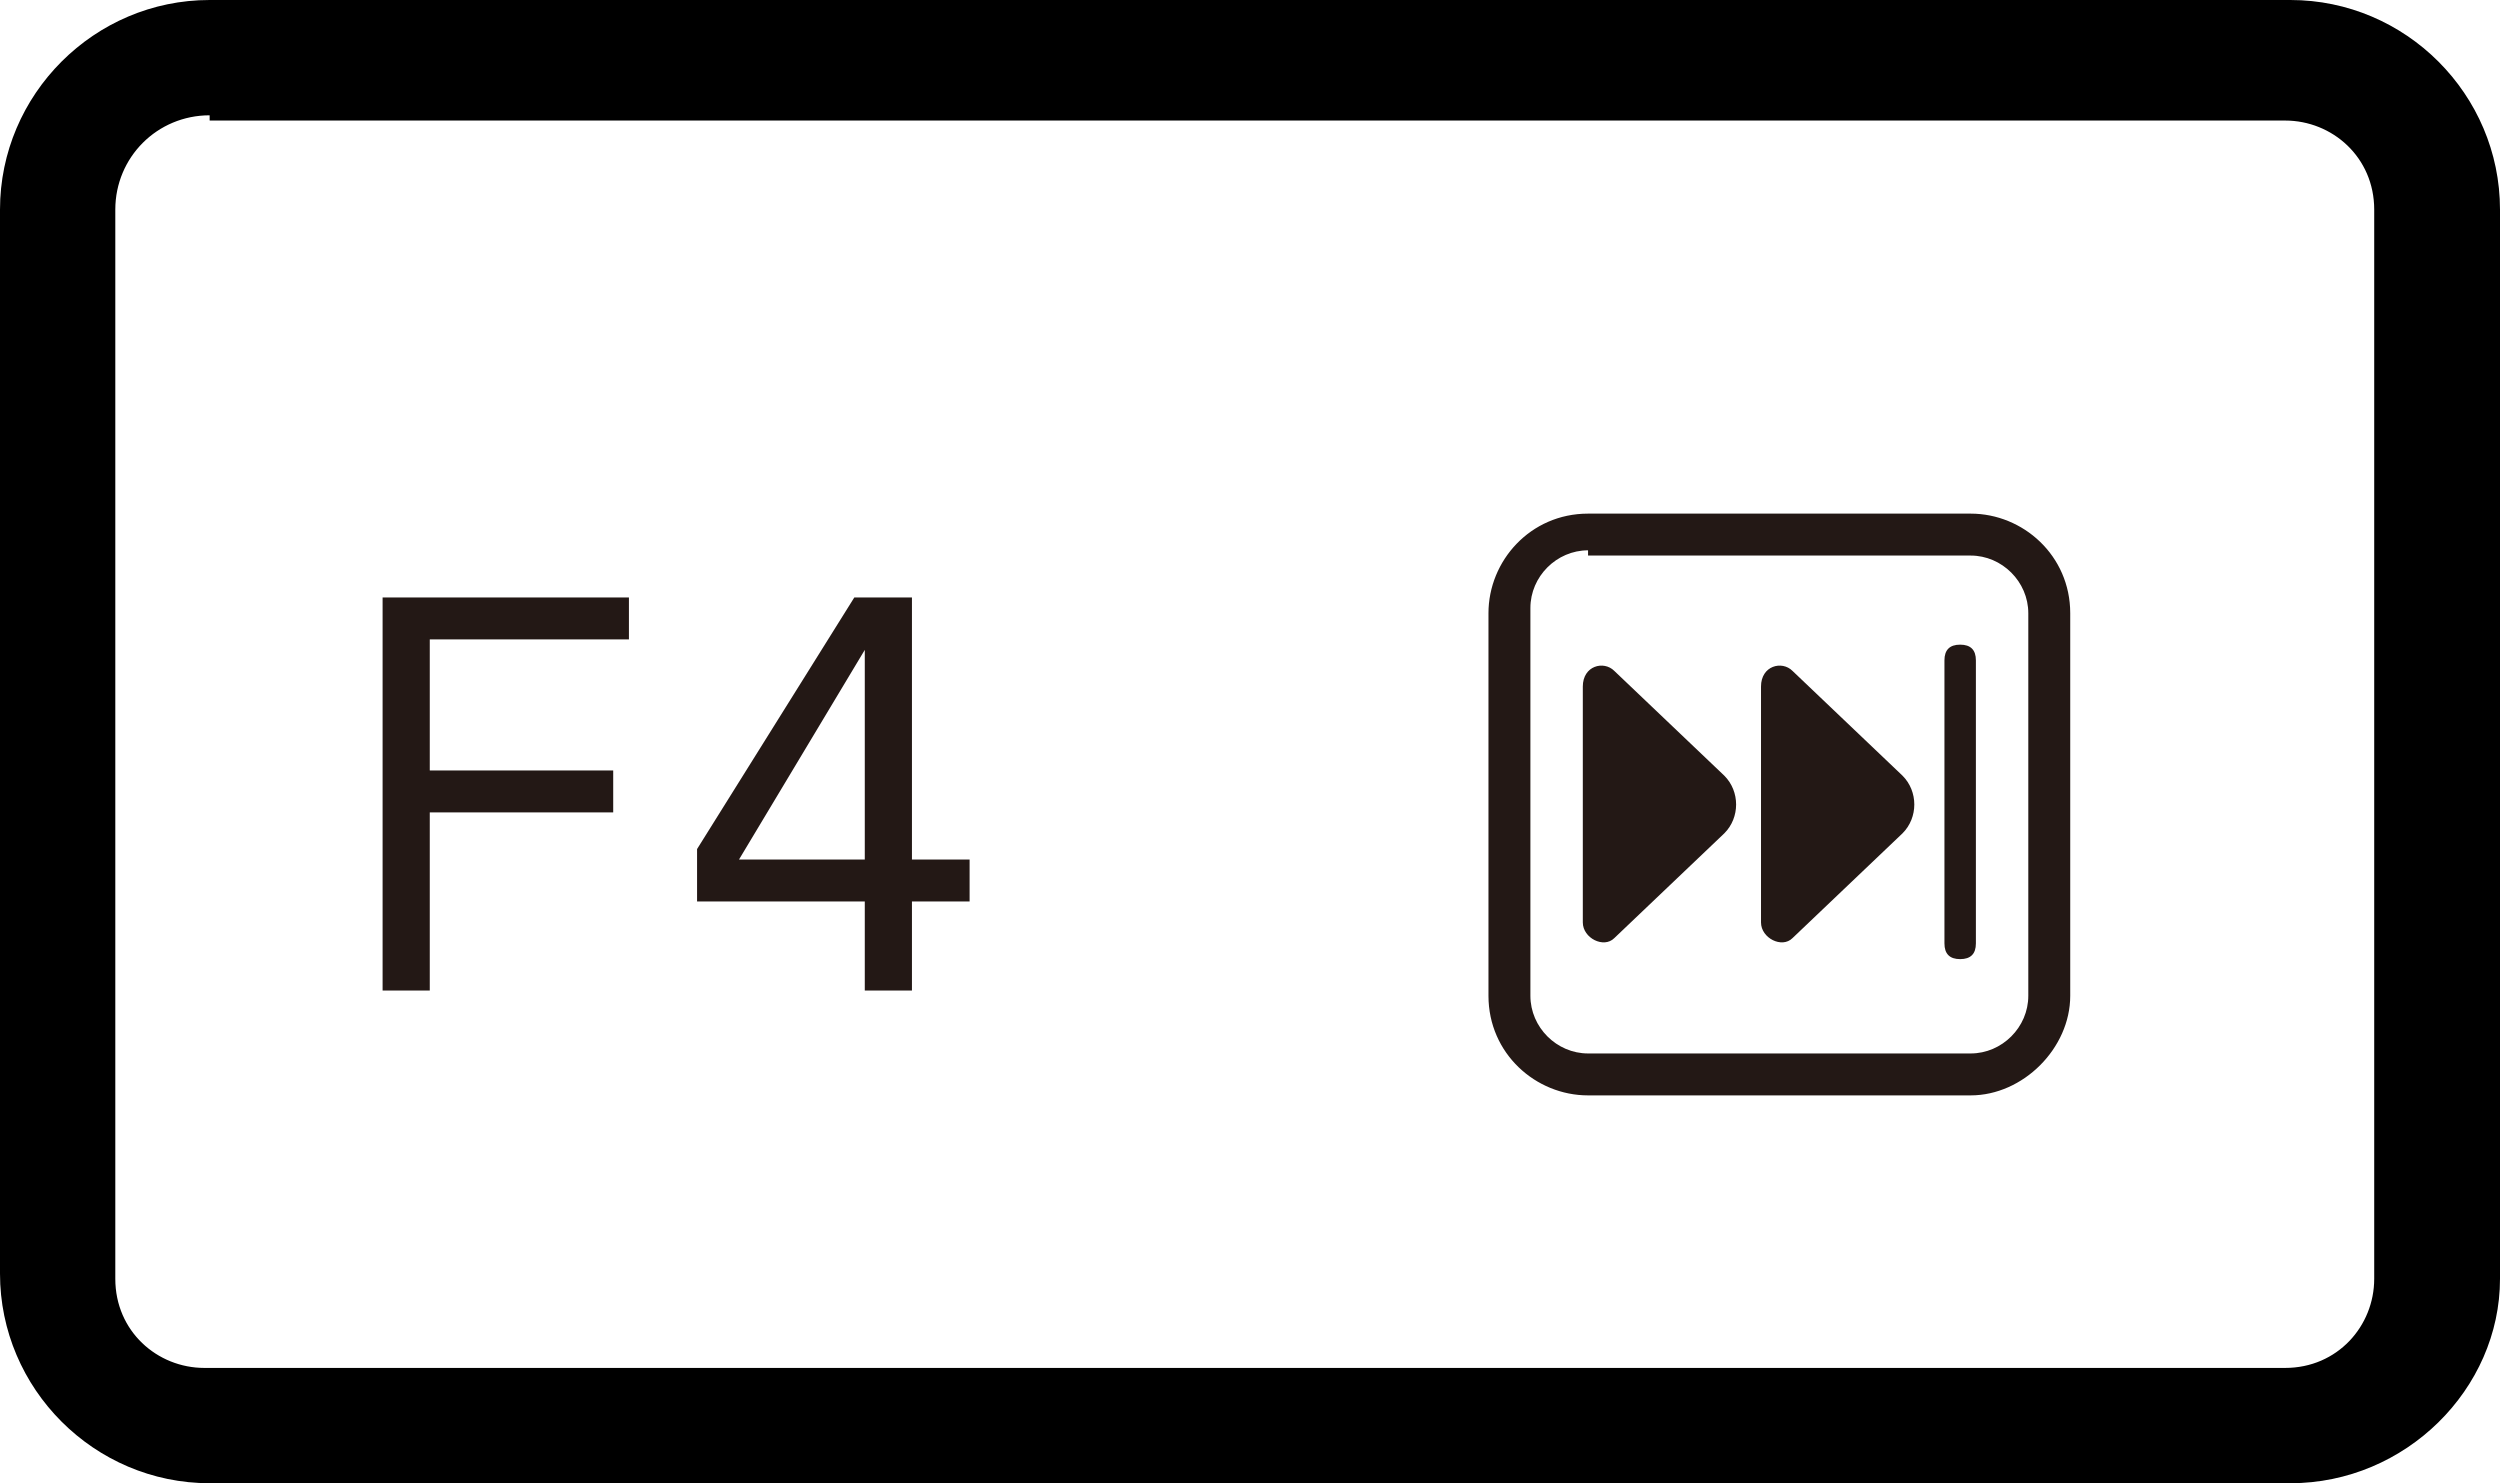
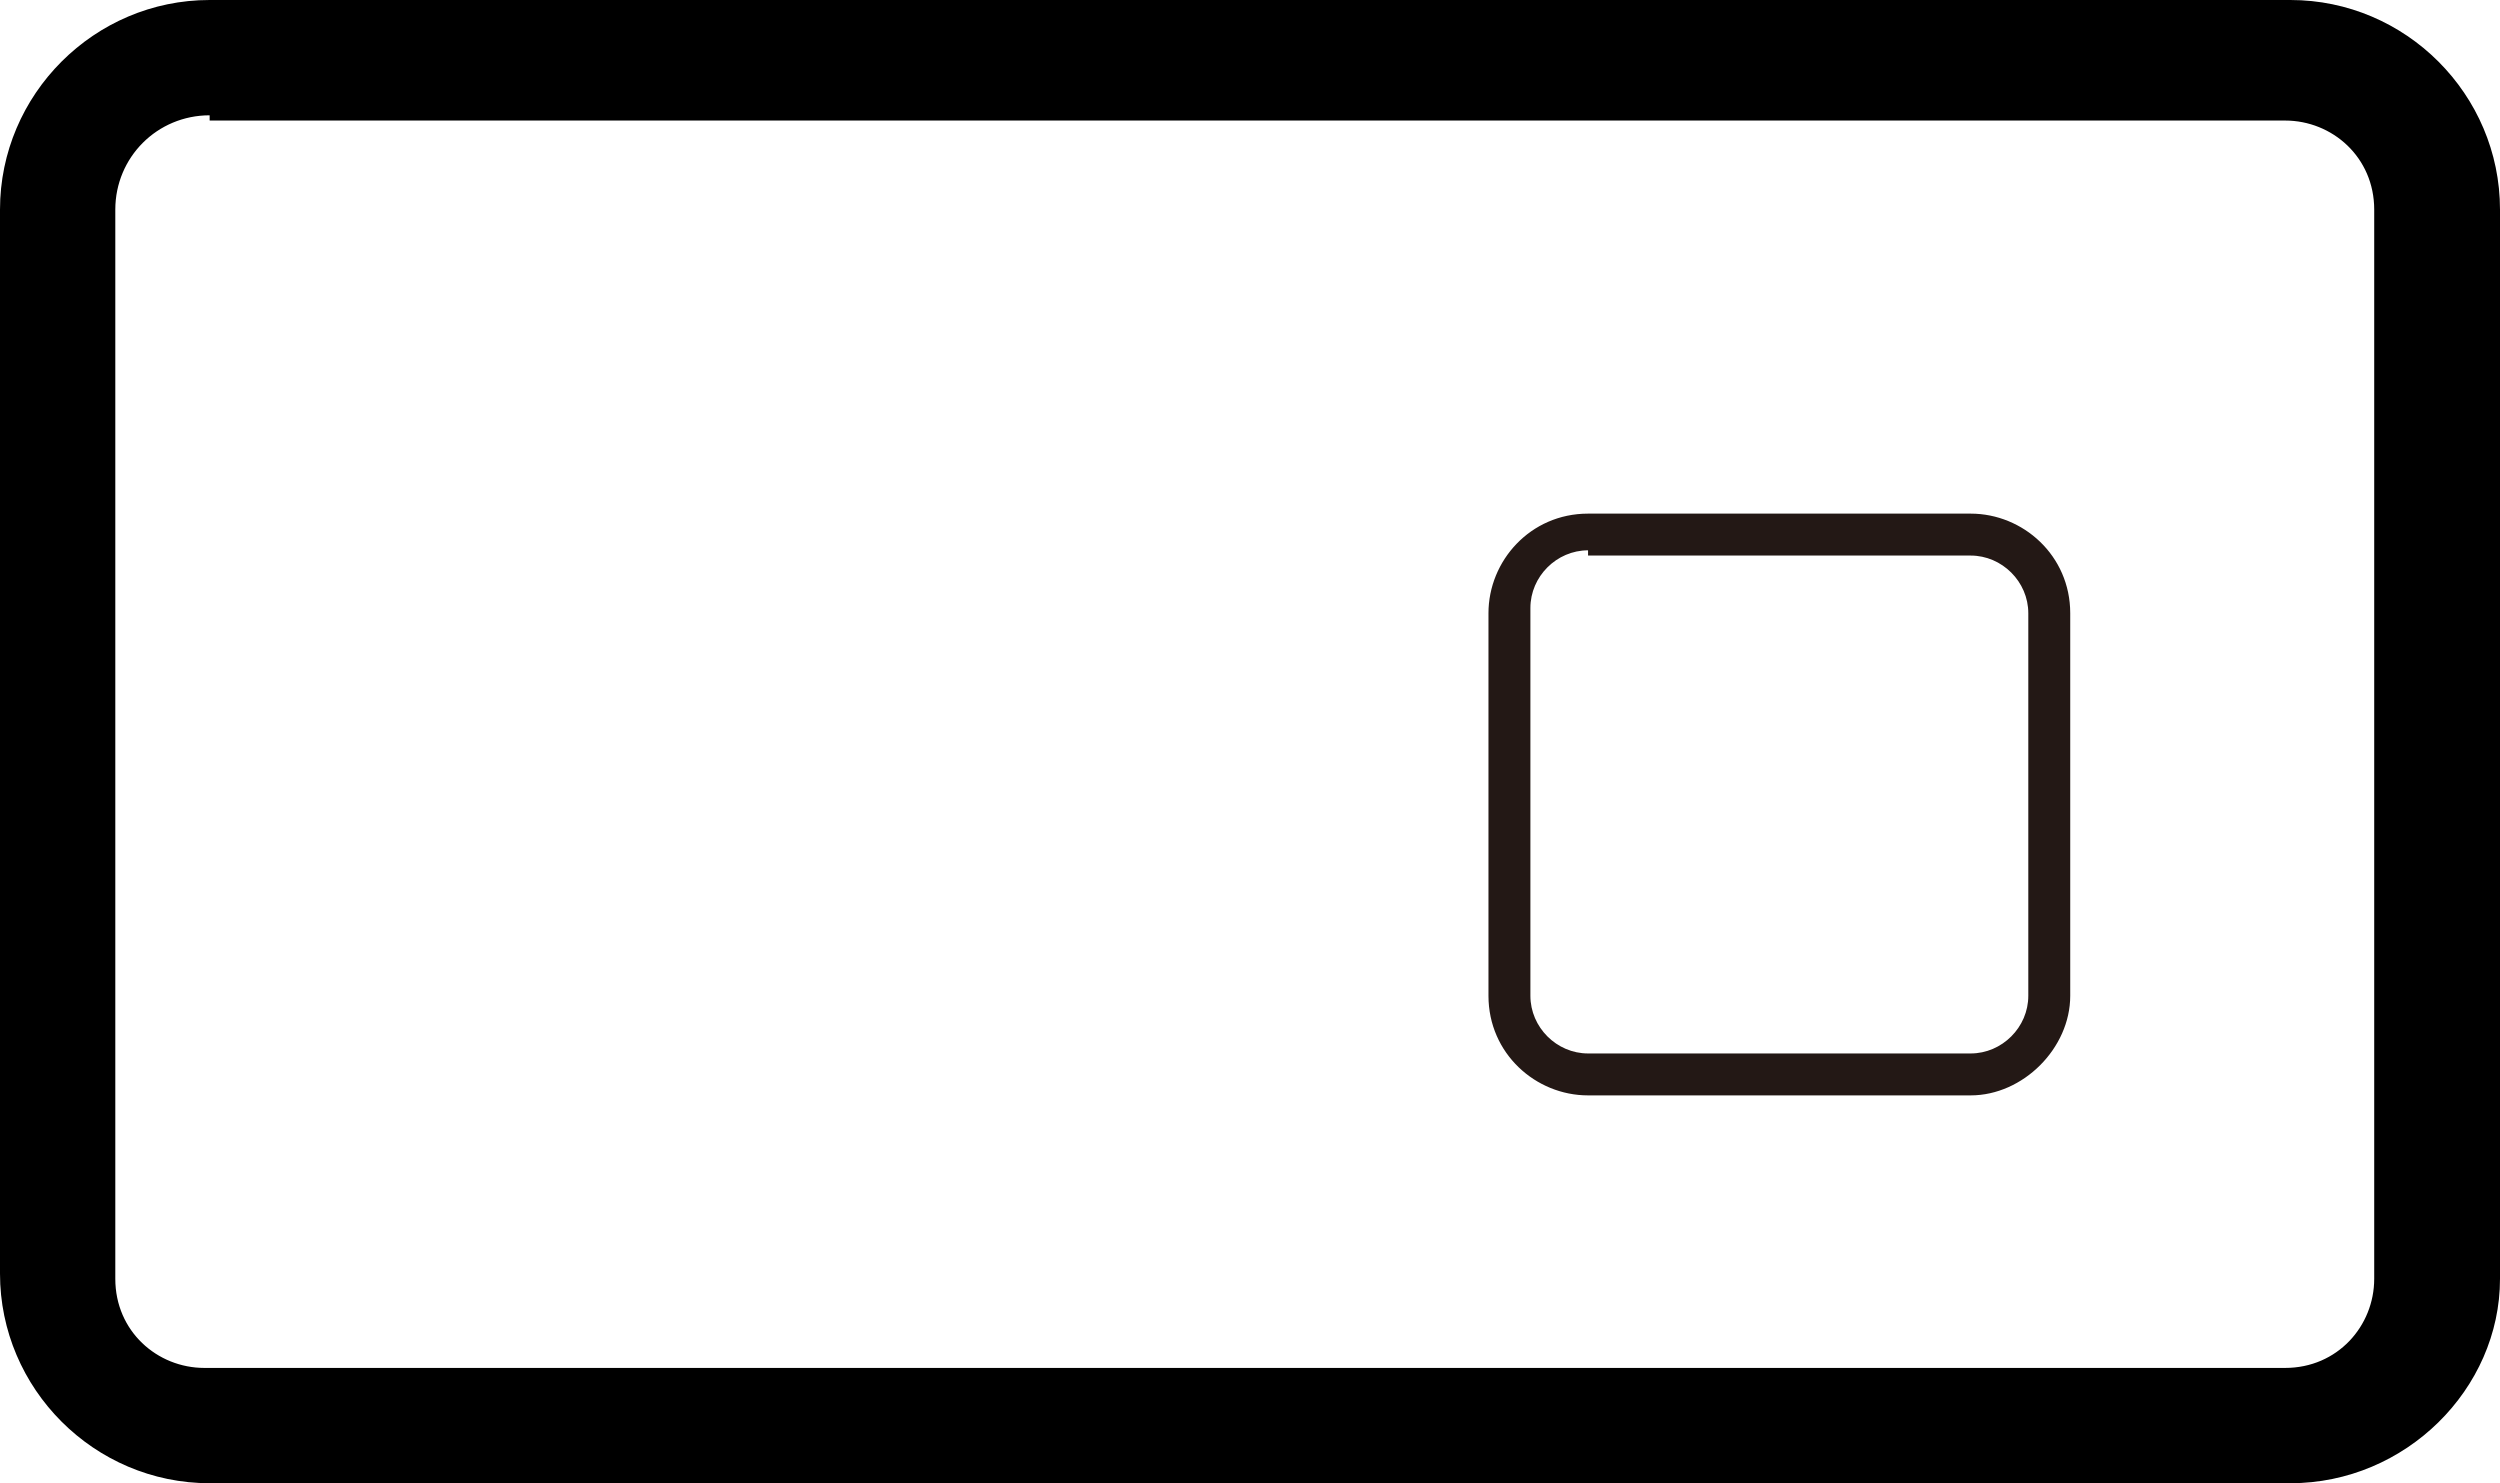
<svg xmlns="http://www.w3.org/2000/svg" version="1.2" baseProfile="tiny" x="0px" y="0px" viewBox="0 0 47.7 28.3" overflow="visible" xml:space="preserve">
  <g id="レイヤー_1">
</g>
  <g id="線">
    <path d="M43.7,28.3H4c-2.2,0-4-1.8-4-4V4c0-2.2,1.8-4,4-4h39.7c2.2,0,4,1.8,4,4v20.4C47.7,26.5,45.9,28.3,43.7,28.3z M4,2.2   C3,2.2,2.2,3,2.2,4v20.4c0,1,0.8,1.7,1.7,1.7h39.7c1,0,1.7-0.8,1.7-1.7V4c0-1-0.8-1.7-1.7-1.7H4z" />
  </g>
  <g id="印字と線">
    <g>
-       <path fill="#231815" d="M7.3,11.4H12v0.8H8.2v2.5h3.5v0.8H8.2v3.4H7.3V11.4z" />
-       <path fill="#231815" d="M17.4,16.4h1.1v0.8h-1.1v1.7h-0.9v-1.7h-3.2v-1l3-4.8h1.1V16.4z M16.5,12.4L16.5,12.4l-2.4,4h2.4V12.4z" />
-     </g>
+       </g>
    <g>
      <g>
-         <path fill="#231815" d="M37.4,18.3c0.2,0,0.3-0.1,0.3-0.3v-5.4c0-0.2-0.1-0.3-0.3-0.3c-0.2,0-0.3,0.1-0.3,0.3V18     C37.1,18.2,37.2,18.3,37.4,18.3z" />
-       </g>
-       <path fill="#231815" d="M32.9,14.8l-2.1-2c-0.2-0.2-0.6-0.1-0.6,0.3v4.5c0,0.3,0.4,0.5,0.6,0.3l2.1-2    C33.2,15.6,33.2,15.1,32.9,14.8z" />
-       <path fill="#231815" d="M36.3,14.8l-2.1-2c-0.2-0.2-0.6-0.1-0.6,0.3v4.5c0,0.3,0.4,0.5,0.6,0.3l2.1-2    C36.6,15.6,36.6,15.1,36.3,14.8z" />
+         </g>
    </g>
    <path fill="#231815" d="M37.6,20.9h-7.3c-1,0-1.9-0.8-1.9-1.9v-7.3c0-1,0.8-1.9,1.9-1.9h7.3c1,0,1.9,0.8,1.9,1.9V19   C39.5,20,38.6,20.9,37.6,20.9z M30.3,10.5c-0.6,0-1.1,0.5-1.1,1.1V19c0,0.6,0.5,1.1,1.1,1.1h7.3c0.6,0,1.1-0.5,1.1-1.1v-7.3   c0-0.6-0.5-1.1-1.1-1.1H30.3z" />
  </g>
</svg>